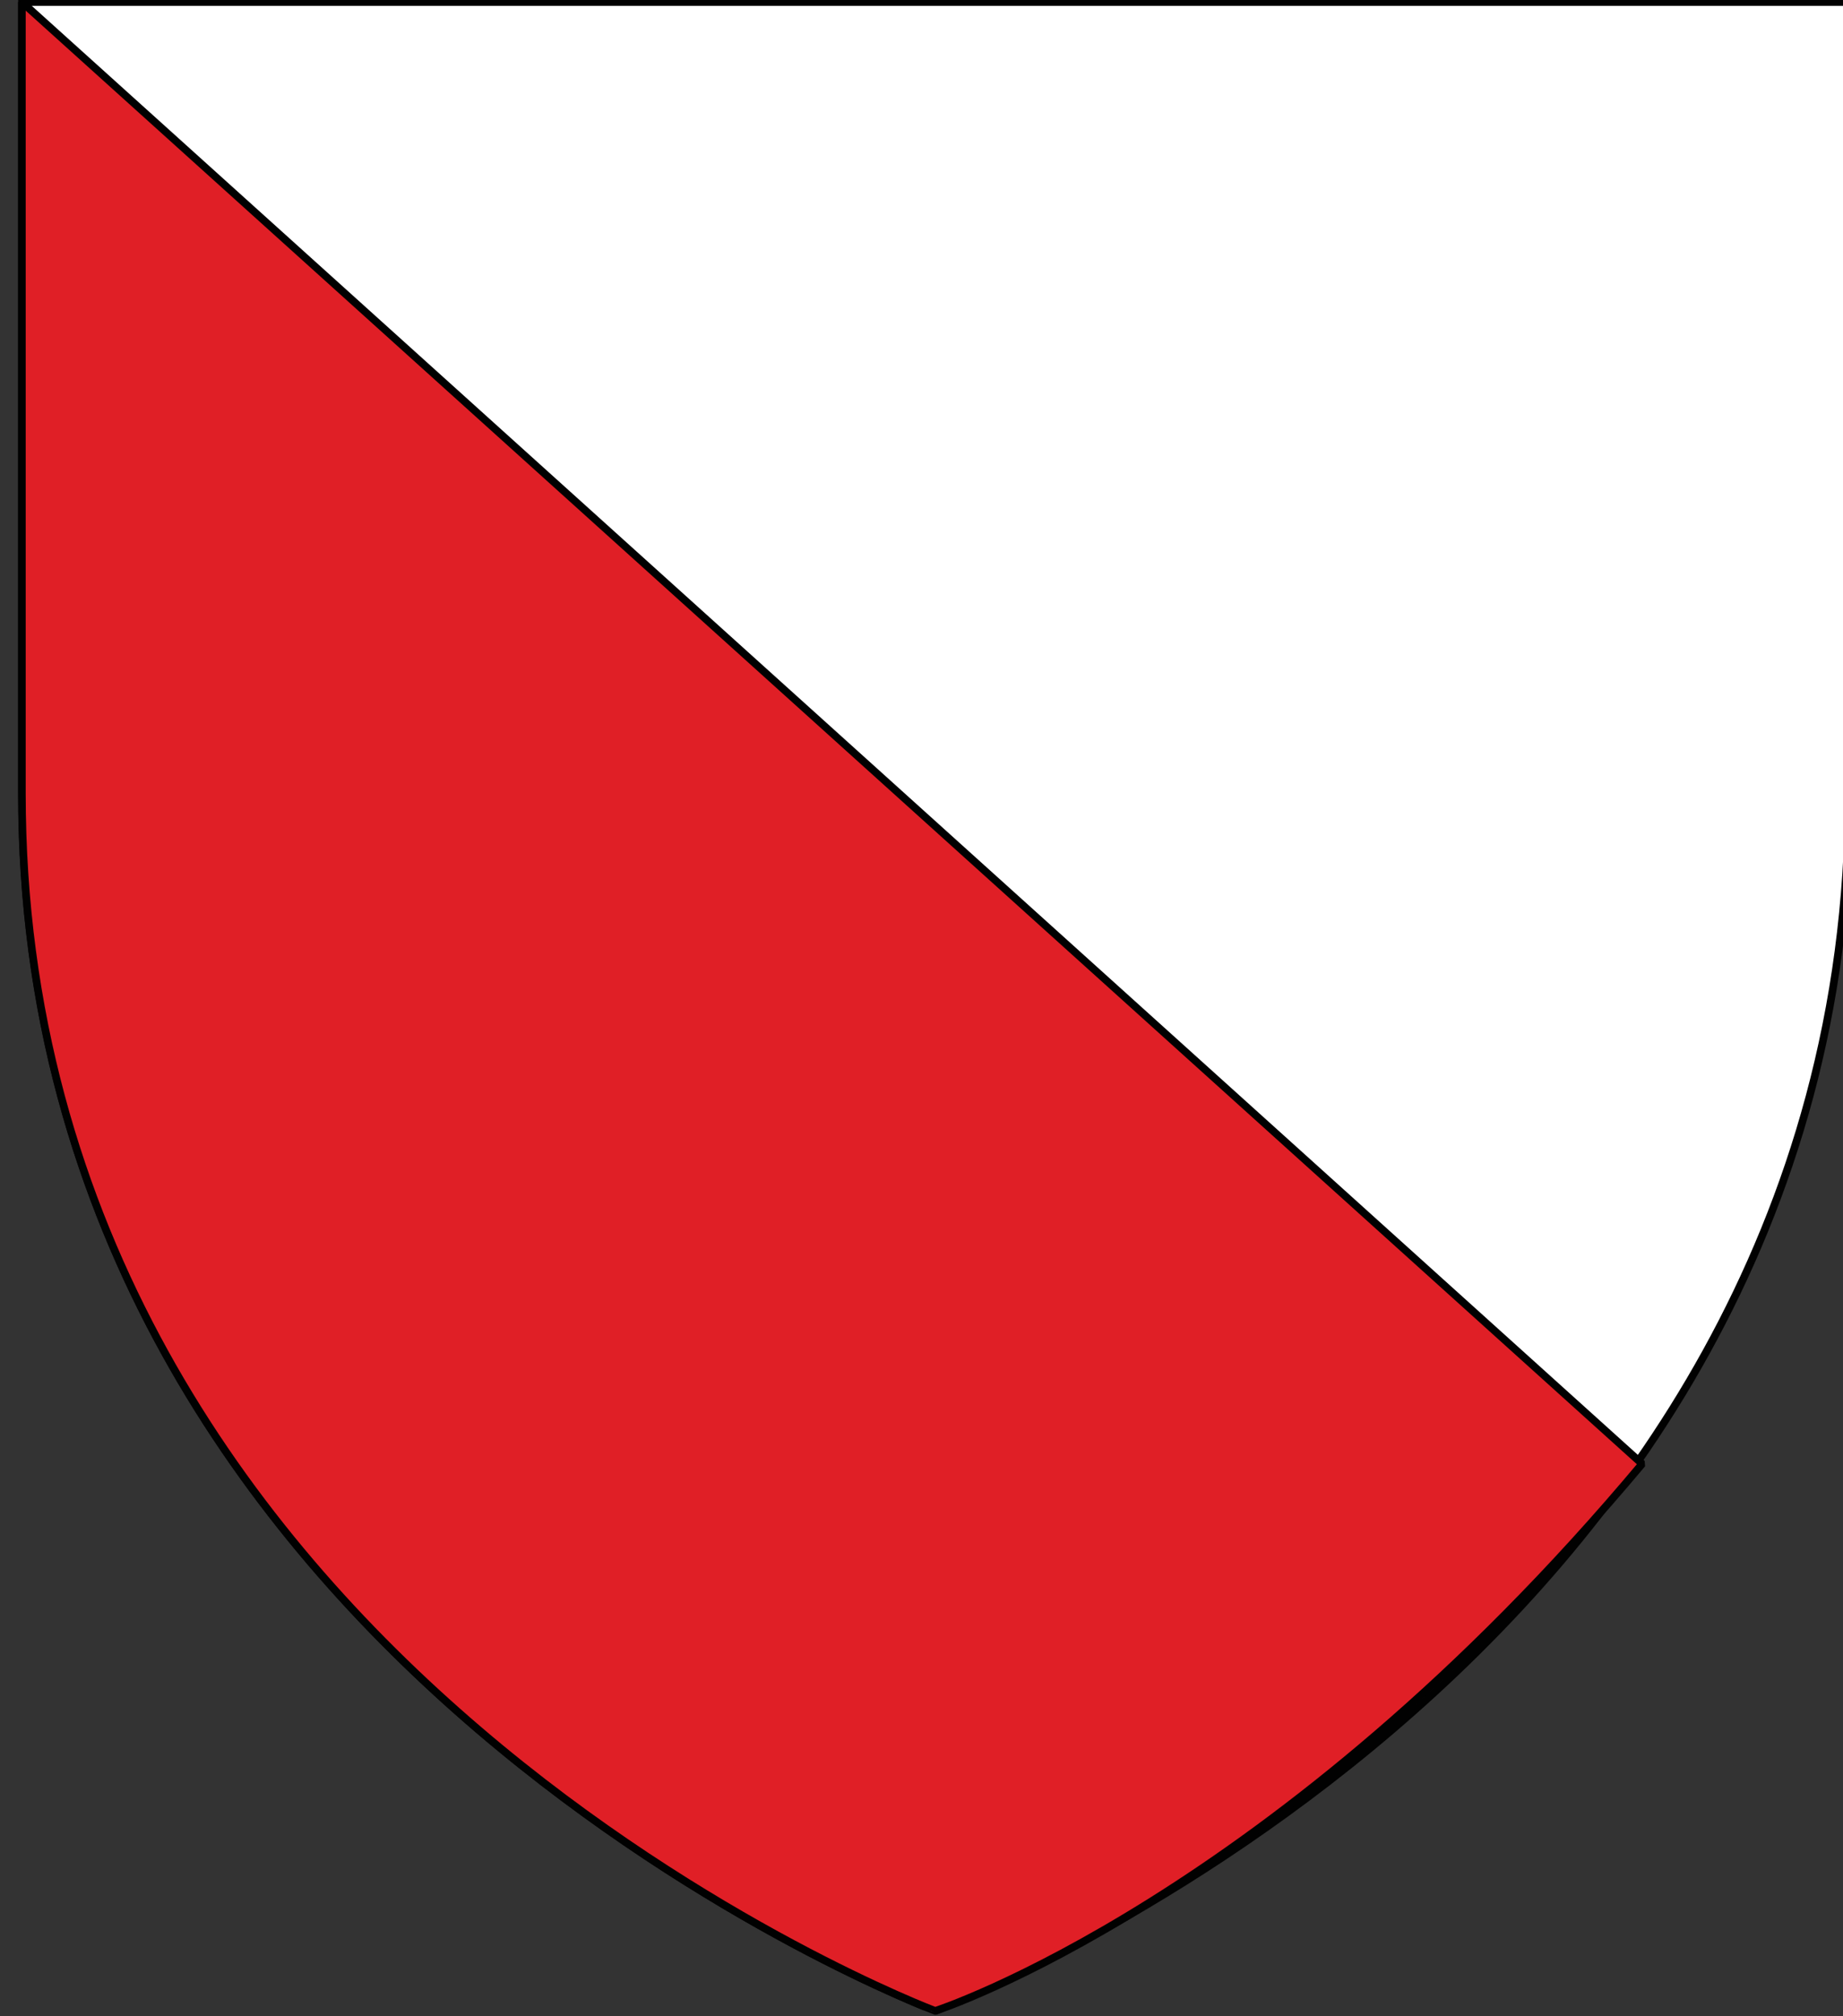
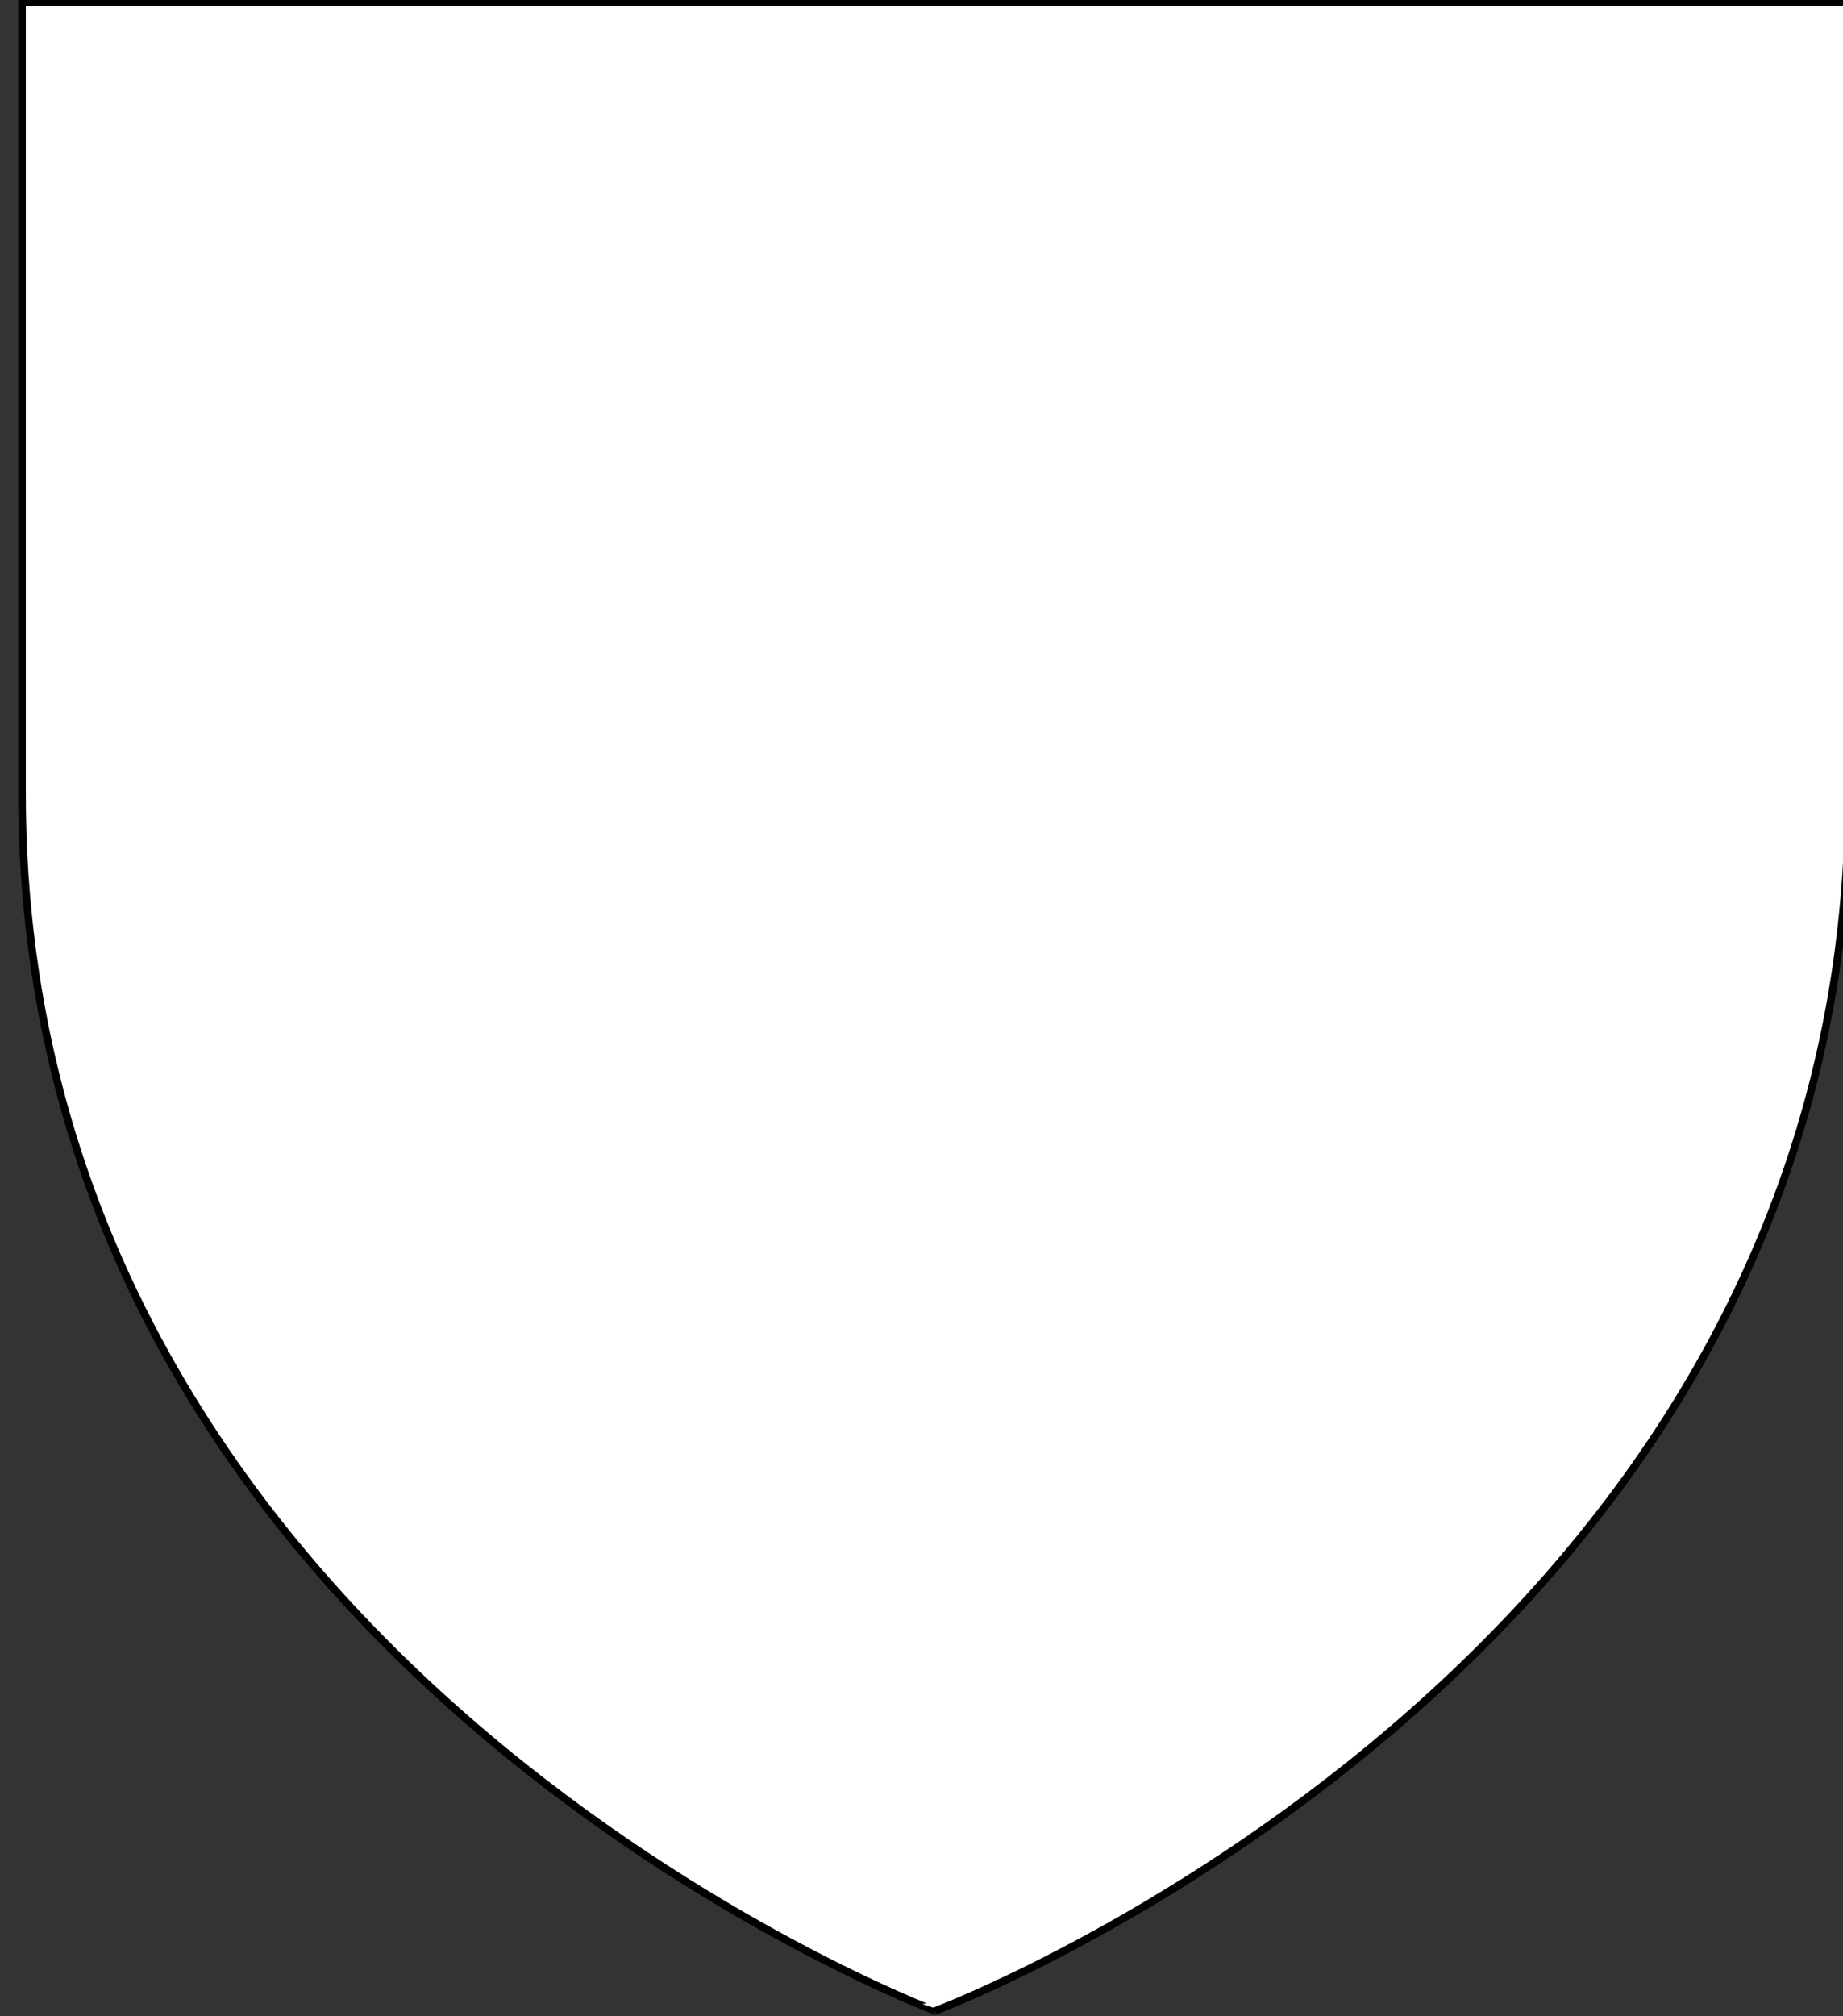
<svg xmlns="http://www.w3.org/2000/svg" version="1.1" id="Layer_1" x="0px" y="0px" width="181.417px" height="198.425px" viewBox="0.042 0.288 181.417 198.425" enable-background="new 0.042 0.288 181.417 198.425" xml:space="preserve">
  <rect x="0.042" y="0.288" width="181.417" height="198.425" fill="#333333" stroke="none" />
  <g id="Tranché">
    <path id="path1411_20_" fill="#FFFFFF" stroke="#010101" stroke-width="0.75" stroke-miterlimit="10" d="M2.209,78.371V0.491   h179.817c0,0,0-8.104,0,77.881c0,85.979-89.918,119.813-89.918,119.813S2.209,164.354,2.209,78.371z" />
-     <path id="path1411_21_" fill="#E01F26" stroke="#010101" stroke-width="0.75" stroke-linecap="square" stroke-linejoin="bevel" stroke-miterlimit="10" d="   M161.688,144.35c-36,43-69.586,53.836-69.586,53.836S2.197,164.354,2.197,78.371V0.491L161.688,144.35z" />
  </g>
</svg>